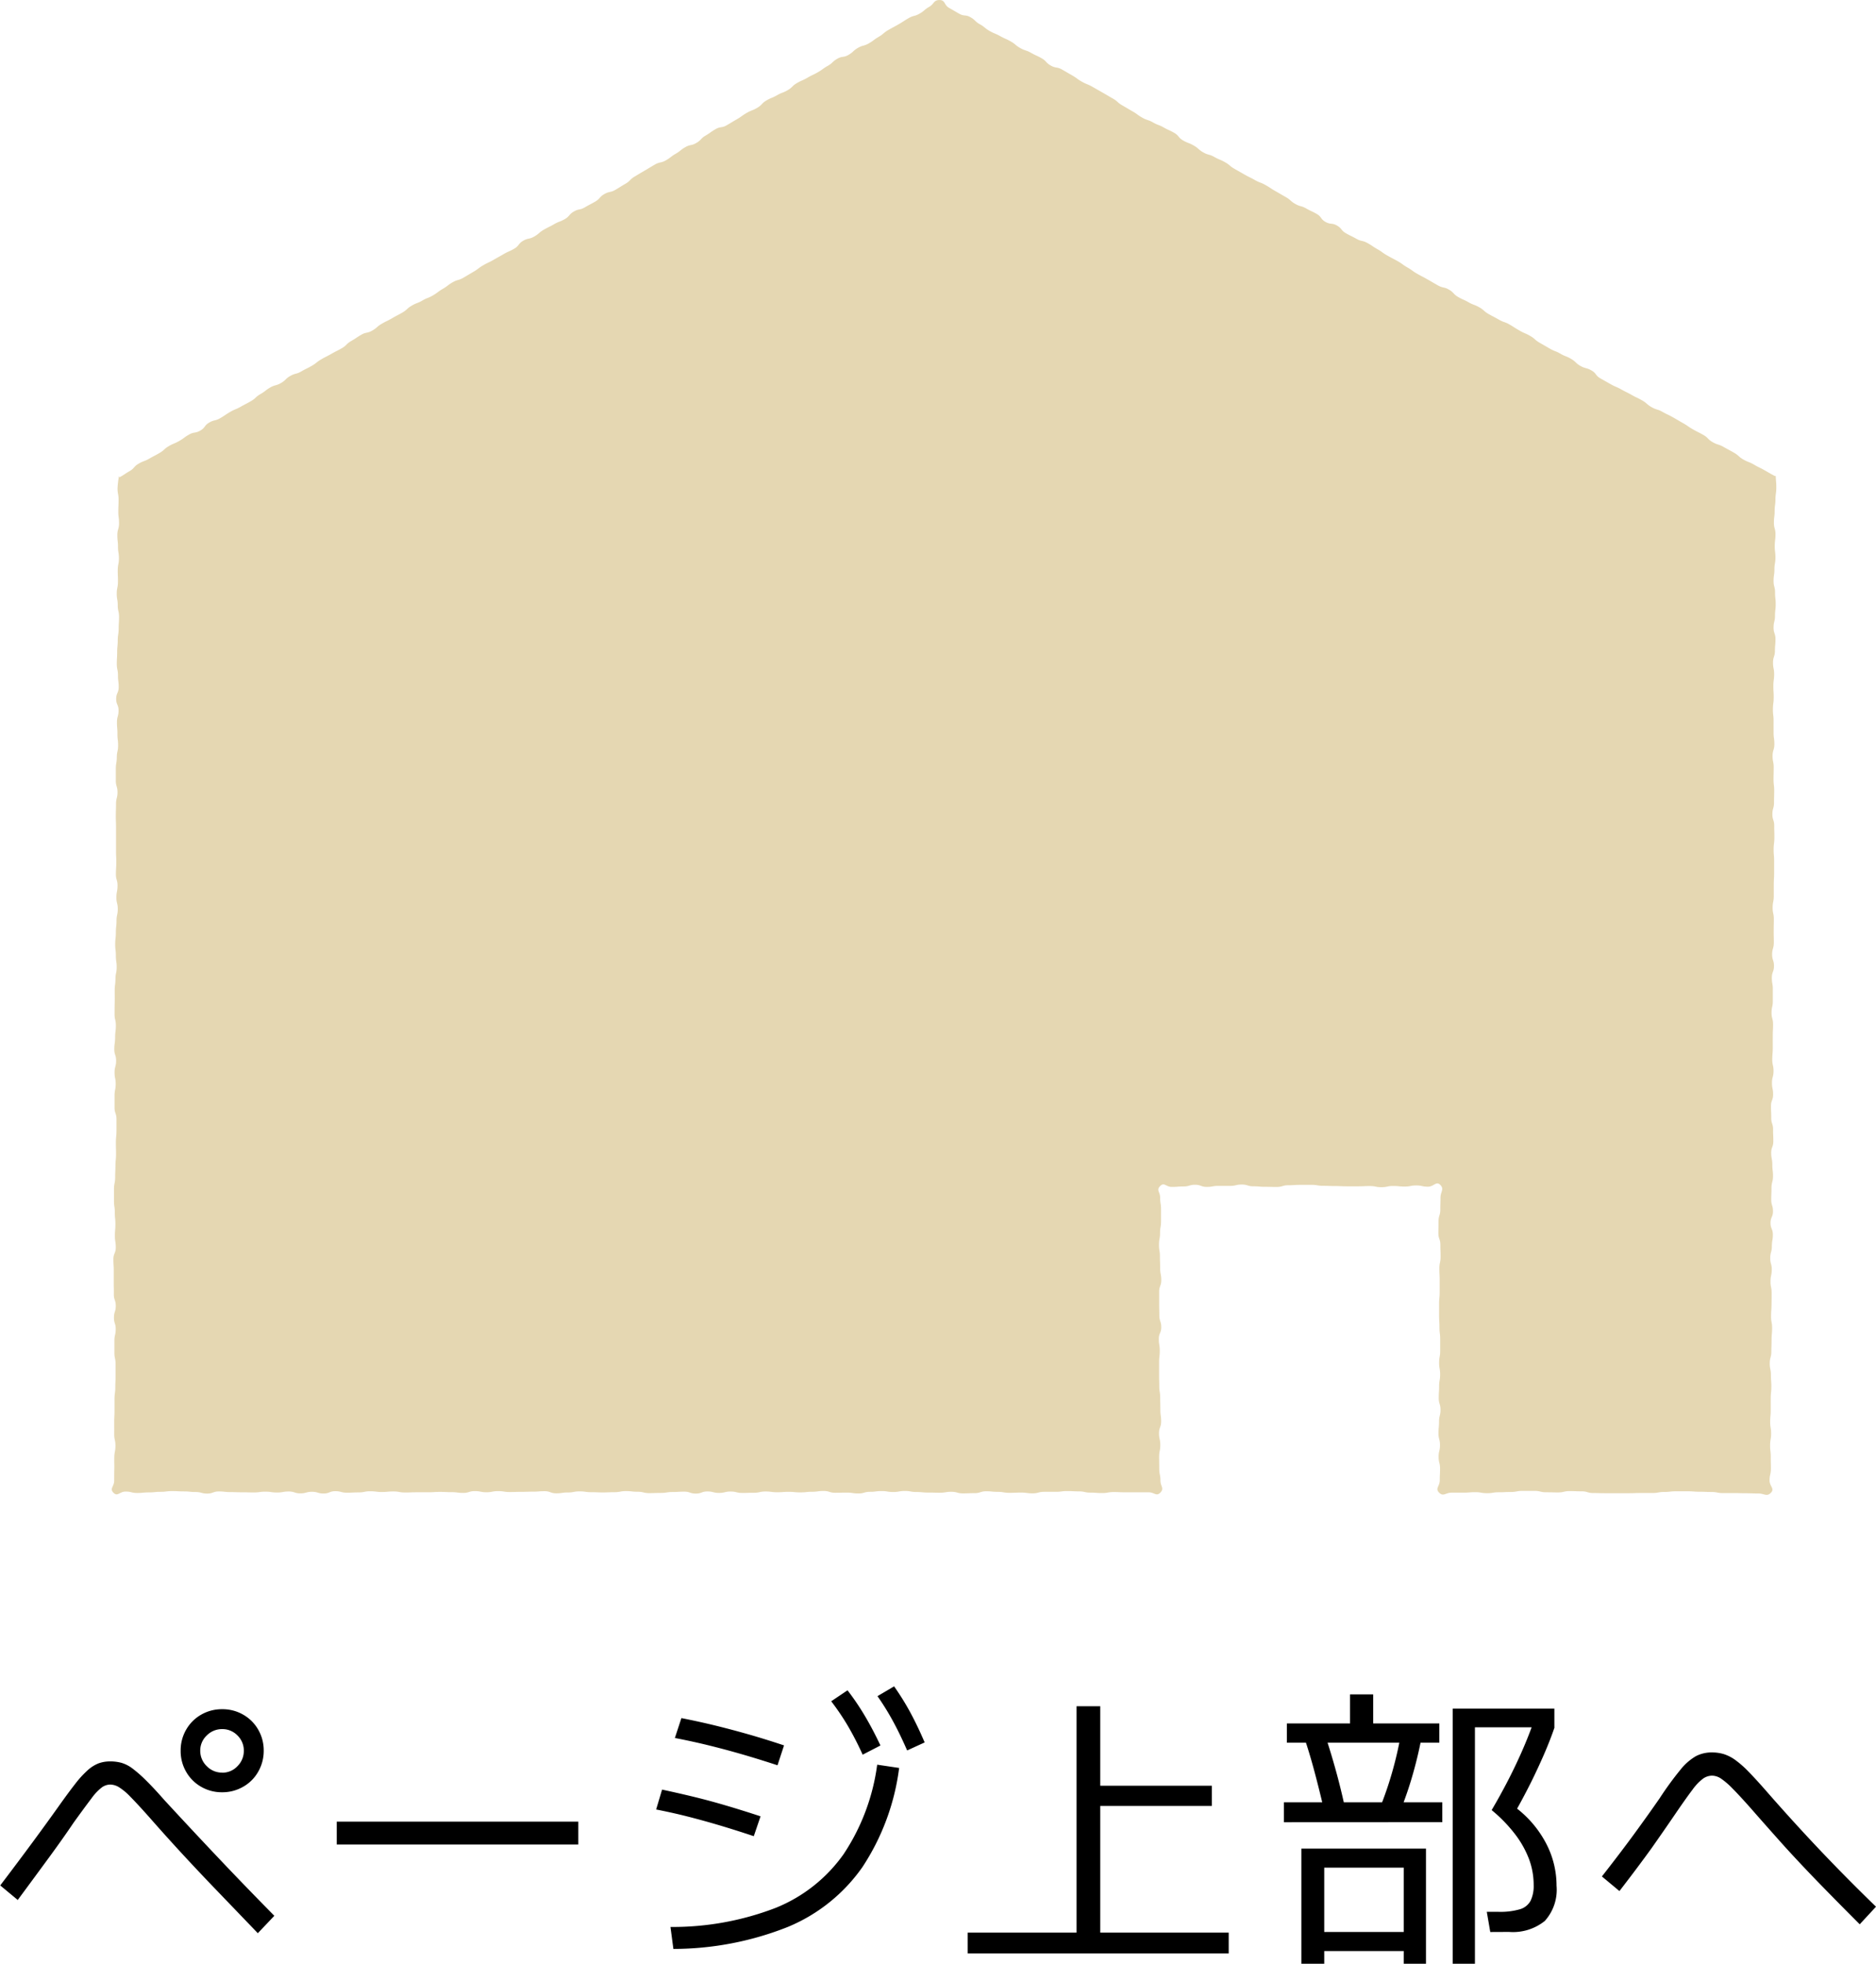
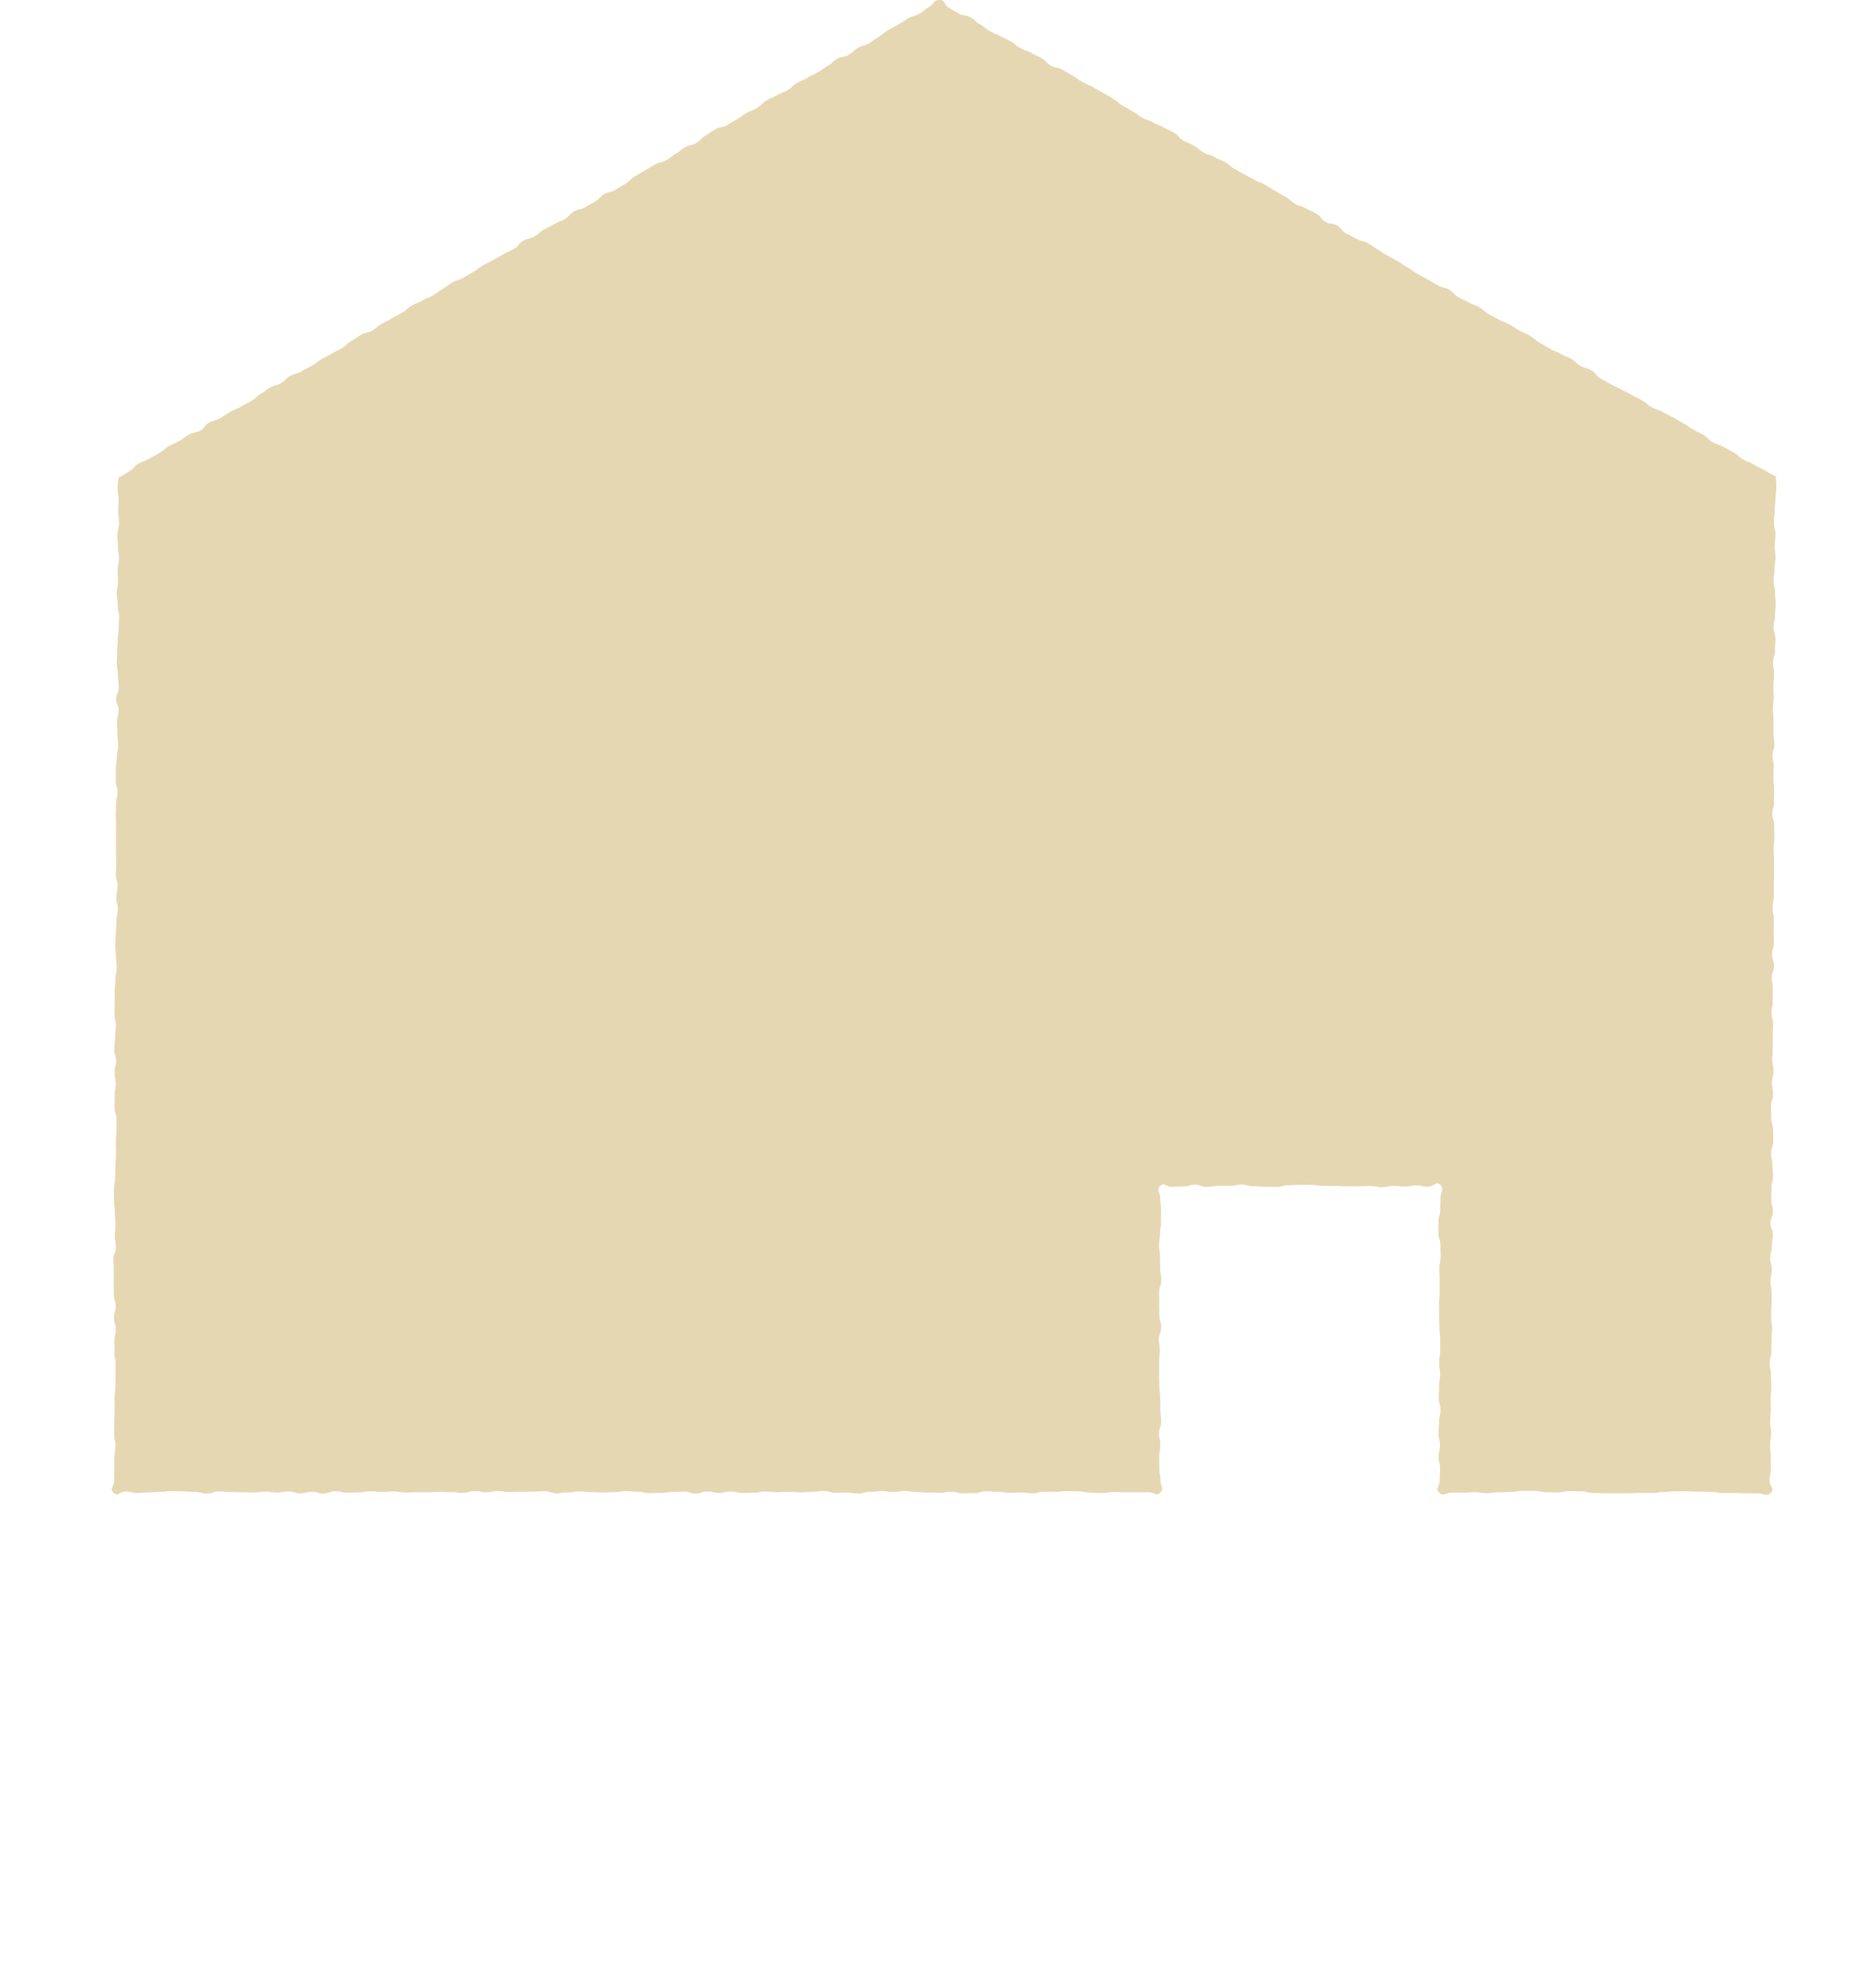
<svg xmlns="http://www.w3.org/2000/svg" width="88.536" height="92.668" viewBox="0 0 88.536 92.668">
  <g transform="translate(-1220.732 -4268.452)">
-     <path d="M-33.782-6.972a1.95,1.95,0,0,1-.994-.259,1.9,1.9,0,0,1-.707-.707,1.95,1.95,0,0,1-.259-.994,1.95,1.95,0,0,1,.259-.994,1.9,1.9,0,0,1,.707-.707,1.95,1.95,0,0,1,.994-.259,1.95,1.95,0,0,1,.994.259,1.9,1.9,0,0,1,.707.707,1.95,1.95,0,0,1,.259.994,1.962,1.962,0,0,1-.259.987,1.874,1.874,0,0,1-.714.714A1.962,1.962,0,0,1-33.782-6.972Zm0-.924a.973.973,0,0,0,.721-.308,1.007,1.007,0,0,0,.3-.728.984.984,0,0,0-.3-.721.984.984,0,0,0-.721-.3,1.007,1.007,0,0,0-.728.3.973.973,0,0,0-.308.721,1,1,0,0,0,.308.728A1,1,0,0,0-33.782-7.9ZM-32.1-.322-33.95-2.247q-.868-.9-1.673-1.771t-1.6-1.778q-.574-.644-.9-.973a2.812,2.812,0,0,0-.539-.448.823.823,0,0,0-.406-.119.694.694,0,0,0-.392.133,2.429,2.429,0,0,0-.49.518q-.294.385-.84,1.141-.5.742-1.141,1.617t-1.5,2.037l-.826-.686q.882-1.162,1.547-2.065t1.183-1.631q.476-.672.805-1.092a4.76,4.76,0,0,1,.595-.651,1.7,1.7,0,0,1,.511-.322,1.58,1.58,0,0,1,.553-.091,1.957,1.957,0,0,1,.539.07,1.631,1.631,0,0,1,.511.266,6.171,6.171,0,0,1,.63.553q.364.357.868.931,1.33,1.442,2.583,2.765t2.611,2.7Zm3.724-4.186V-5.586h11.4v1.078Zm15.75,3.892a13.544,13.544,0,0,0,4.963-.9A7.241,7.241,0,0,0-4.459-4.046,9.972,9.972,0,0,0-2.87-8.274l1.036.154A11.024,11.024,0,0,1-3.57-3.437,8.055,8.055,0,0,1-7.091-.616,14.672,14.672,0,0,1-12.488.42ZM-8.694-4.9q-.882-.294-1.638-.518t-1.47-.406q-.714-.182-1.5-.336l.28-.938q.784.168,1.505.343t1.484.4q.763.224,1.659.518Zm1.12-3.346q-.9-.294-1.673-.518t-1.54-.413q-.763-.189-1.631-.357l.308-.938q.854.168,1.624.357t1.554.413q.784.224,1.666.518Zm4.018-.5a14.472,14.472,0,0,0-.714-1.386,11.536,11.536,0,0,0-.77-1.134l.77-.518a12.154,12.154,0,0,1,.833,1.232q.371.63.721,1.372Zm2.1-.2q-.35-.8-.679-1.4a12.366,12.366,0,0,0-.721-1.162l.784-.462a12.3,12.3,0,0,1,.777,1.253q.343.637.665,1.393ZM1.4.63V-.35H6.538V-11.032h1.12V-7.28h5.264v.952H7.658V-.35H13.72V.63Zm22.89.49V-10.92h4.8v.882H25.34V1.12Zm-7.14,0V-4.312h5.88V1.12H21.98v-.6H18.228v-.9H21.98V-3.416H18.228V1.12ZM18.2-6.216Q18-7.07,17.78-7.9t-.476-1.6l.952-.21q.266.8.5,1.638T19.18-6.37Zm-1.876.658V-6.5H23.8v.938Zm5.53-.63-.938-.2a16.522,16.522,0,0,0,.532-1.582,17.433,17.433,0,0,0,.392-1.708l.98.126q-.168.882-.413,1.736A16.976,16.976,0,0,1,21.854-6.188ZM16.464-9.31v-.91h2.982v-1.372h1.092v1.372H23.66v.91Zm9.6,8.932L25.9-1.33h.56a3.313,3.313,0,0,0,.994-.119.837.837,0,0,0,.511-.4,1.6,1.6,0,0,0,.147-.742A3.51,3.51,0,0,0,27.9-3.8a4.619,4.619,0,0,0-.658-1.183,6.907,6.907,0,0,0-1.113-1.148q.364-.616.721-1.3t.672-1.393q.315-.707.553-1.379l1.022.168q-.21.616-.5,1.281t-.609,1.309q-.322.644-.658,1.246a5.058,5.058,0,0,1,1.379,1.659,4.3,4.3,0,0,1,.483,1.981A2.192,2.192,0,0,1,28.637-.9a2.394,2.394,0,0,1-1.687.518ZM43.5-.742q-1.022-1.022-1.9-1.925T39.928-4.445q-.784-.875-1.568-1.771-.546-.616-.875-.945a3.457,3.457,0,0,0-.539-.462.78.78,0,0,0-.42-.133.753.753,0,0,0-.42.14,2.379,2.379,0,0,0-.5.525q-.294.385-.8,1.127t-1.12,1.617q-.63.875-1.526,2.037L31.332-3q.91-1.162,1.568-2.065t1.162-1.631a15.25,15.25,0,0,1,.98-1.344,2.6,2.6,0,0,1,.728-.637,1.612,1.612,0,0,1,.756-.175,1.931,1.931,0,0,1,.553.077,1.894,1.894,0,0,1,.539.273,4.664,4.664,0,0,1,.63.553q.35.357.84.917,1.26,1.442,2.513,2.765t2.667,2.695Z" transform="translate(1265 4360)" />
    <path d="M1.374,23.522c.241-.133.233-.15.471-.288s.193-.217.431-.355.262-.1.5-.236.244-.128.482-.266.208-.19.446-.328.256-.107.495-.245.222-.167.46-.3.291-.049.529-.187.18-.238.419-.377.279-.068.518-.207.229-.155.468-.294.257-.108.5-.246.245-.127.484-.265.207-.193.446-.331.22-.171.458-.309.275-.076.513-.214.2-.2.443-.336.277-.072.515-.211.248-.122.487-.26.218-.173.457-.312.246-.125.485-.263.247-.123.486-.262.2-.2.442-.339.23-.153.47-.292.283-.061.523-.2.212-.185.45-.323.249-.121.487-.26.244-.128.483-.267.208-.191.447-.329.26-.1.5-.24.258-.1.5-.243.222-.167.461-.306.221-.169.46-.308.274-.079.513-.218.237-.142.476-.281.221-.168.46-.307.25-.119.489-.257.241-.135.48-.273.254-.113.492-.251.183-.235.422-.374.283-.062.523-.2.213-.184.452-.322.248-.123.487-.261.262-.1.5-.237.191-.221.43-.36.285-.059.524-.2.245-.129.484-.268.193-.218.432-.356.283-.061.521-.2.233-.147.472-.285.2-.2.439-.343.237-.143.476-.282.236-.144.475-.282.282-.063.521-.2.22-.17.459-.308.217-.175.456-.313.285-.059.524-.2.2-.21.436-.348.226-.162.465-.3.292-.048.531-.186.236-.143.475-.281.226-.16.465-.3.26-.1.5-.242.2-.211.437-.349.257-.107.5-.246.262-.1.5-.238.2-.2.444-.339.255-.112.494-.251.25-.12.49-.258.225-.165.464-.3.207-.194.447-.333.293-.045.532-.184.207-.193.447-.331.276-.076.516-.215.223-.167.462-.306.214-.183.454-.322.245-.131.485-.27.233-.15.472-.289.278-.074.518-.213.215-.183.456-.323.2-.317.482-.319.211.231.45.367.238.139.478.276.3.033.538.169.205.2.445.333.216.178.456.314.256.108.5.244.254.112.494.248.215.18.455.316.268.088.508.225.252.115.492.252.2.212.438.348.29.05.53.187.239.139.479.276.223.166.463.3.258.105.5.242l.48.274c.24.137.238.141.477.277s.21.189.45.325.237.142.477.278.224.165.463.3.268.089.507.225.262.1.5.235.252.115.493.252.188.228.429.365.261.1.5.238.211.188.452.325.275.076.515.212.256.109.5.245.215.18.455.317l.48.273c.24.137.248.123.488.259s.262.1.5.235.231.152.472.289.239.14.479.276.212.188.452.325.274.077.515.214.25.119.491.255.179.244.42.38.3.033.539.17.187.23.427.367.249.121.49.258.281.066.522.2.231.154.472.291.225.164.466.3.245.128.486.264.226.163.466.3.225.165.465.3.246.128.486.265.239.14.48.277.282.064.522.2.2.212.437.349.253.114.493.251.264.1.5.233.212.188.452.324.245.128.485.265.265.092.5.229.233.149.472.286.255.111.495.248.212.188.452.325.24.139.48.277.259.1.5.24.258.1.5.242.206.2.446.335.277.074.517.212.183.238.424.375l.481.273c.241.137.256.11.5.247s.249.123.491.26.251.119.491.256.213.186.454.323.271.084.512.221.251.119.492.256.239.14.479.277.229.157.469.294.248.125.489.262.2.206.443.343.27.086.511.223.245.131.486.269.211.19.452.327.261.1.5.24.25.124.492.262.241.14.485.273c.01.005.045-.009.046,0,.01.275.028.276.027.552s-.038.275-.04.55-.037.275-.038.55-.034.275-.035.55.075.275.074.55-.032.275-.034.55.033.275.032.55-.046.274-.047.549-.04.274-.041.549.072.275.071.55.03.275.029.55-.031.275-.033.55-.065.275-.067.55.091.276.09.551-.024.275-.026.55-.088.275-.09.551.054.276.053.551-.036.275-.037.551.017.276.016.551-.036.275-.037.55.032.276.031.551,0,.275,0,.55.038.275.037.55-.082.275-.084.55.054.275.053.551-.007.275-.008.55.033.276.031.551-.007.276-.008.551-.076.275-.077.551.089.276.087.552.009.276.007.551-.033.276-.035.551.024.276.023.551,0,.275,0,.551-.015.275-.016.551,0,.275,0,.551-.053.275-.054.55.059.276.057.551-.006.276-.007.551.007.276.006.552-.079.275-.08.551.088.276.087.552-.1.275-.1.55.046.276.045.551,0,.275,0,.551-.058.275-.059.551.072.276.071.552-.013.276-.014.551,0,.276,0,.551-.021.275-.023.551.061.276.059.551-.072.275-.073.551.055.276.053.552-.1.275-.1.551.013.276.012.551.089.276.087.552.012.276.011.552-.1.275-.1.551.054.276.053.551.034.275.032.55-.07.275-.071.55-.011.275-.012.55.083.276.082.551-.114.275-.115.551.11.277.109.553-.045.275-.047.551-.074.275-.076.55.074.276.072.552-.058.276-.059.552.054.276.053.552,0,.276-.005.552-.021.276-.022.552.051.277.049.553-.024.276-.025.552-.009.276-.011.552-.073.276-.075.552.056.277.055.553.021.276.02.552-.028.275-.029.551,0,.277,0,.553-.024.276-.026.552.045.277.044.553-.045.277-.047.553.032.277.031.553.007.277.006.554-.062.277-.063.555.258.39.061.585-.308.032-.586.032-.278-.011-.555-.011-.278-.008-.555-.008-.278,0-.556,0-.278-.053-.556-.053-.278-.011-.557-.011-.278-.021-.556-.021-.278,0-.556,0-.278.031-.556.031-.278.05-.557.05-.278,0-.557,0-.278.01-.556.01-.278,0-.557,0-.279,0-.558,0-.278-.008-.557-.008-.279-.081-.558-.081-.278-.011-.557-.011-.279.063-.558.063-.279-.008-.557-.008-.278-.065-.556-.065l-.558,0c-.278,0-.278.052-.557.052s-.279.013-.558.013-.279.044-.558.044-.279-.048-.558-.048-.279.023-.559.023-.28,0-.56,0-.387.2-.586,0,.029-.3.029-.58.014-.277.014-.554-.068-.277-.068-.555.064-.278.064-.556-.07-.277-.07-.555.026-.277.026-.555.069-.277.069-.555-.083-.278-.083-.556.018-.278.018-.556.047-.277.047-.555-.047-.278-.047-.556.05-.278.05-.556,0-.278,0-.556-.034-.278-.034-.556-.017-.278-.017-.556,0-.278,0-.556.027-.278.027-.556,0-.277,0-.555-.015-.278-.015-.556.058-.278.058-.556-.01-.278-.01-.556-.094-.278-.094-.557.007-.278.007-.556.084-.279.084-.558.008-.279.008-.558.189-.4-.007-.6S63.4,57,63.123,57s-.275-.059-.549-.059-.274.052-.549.052-.274-.027-.548-.027-.274.057-.548.057-.275-.054-.549-.054-.275.013-.549.013-.274,0-.549,0-.275-.013-.549-.013-.275-.011-.55-.011-.275-.045-.549-.045-.275,0-.55,0-.275.018-.55.018-.275.081-.55.081-.275-.007-.55-.007-.274-.024-.548-.024-.275-.083-.55-.083-.275.063-.549.063l-.55,0c-.275,0-.275.048-.551.048s-.275-.1-.55-.1-.276.08-.551.08-.276.021-.552.021-.353-.237-.548-.041,0,.272,0,.55.042.277.042.554,0,.278,0,.555-.047.278-.047.556-.05.277-.05.555.044.277.044.555.011.277.011.555.053.278.053.556-.1.278-.1.556,0,.277,0,.555.008.278.008.556.09.278.09.556-.114.278-.114.556.044.278.044.556-.031.278-.031.556,0,.278,0,.557.008.278.008.556.044.277.044.555.007.278.007.557.037.278.037.556-.1.278-.1.556.06.279.06.557-.054.278-.054.556.005.279.005.557.056.279.056.559.191.369,0,.569-.284-.01-.559-.01-.274,0-.549,0-.274,0-.548,0-.274-.012-.548-.012-.274.048-.548.048-.274-.02-.548-.02-.274-.059-.547-.059-.273-.015-.547-.015-.274.035-.547.035-.274,0-.547,0-.274.072-.547.072-.273-.035-.547-.035-.273.011-.547.011-.274-.046-.547-.046-.274-.027-.547-.027-.274.088-.548.088-.274.011-.548.011-.274-.075-.548-.075-.274.044-.549.044-.274-.007-.549-.007-.274-.027-.549-.027-.274-.049-.548-.049-.274.049-.548.049-.274-.044-.548-.044-.274.035-.548.035-.274.078-.548.078-.274-.04-.548-.04-.274.007-.548.007-.274-.085-.548-.085-.274.038-.548.038-.274.029-.548.029-.274-.026-.548-.026-.275.019-.549.019-.274-.035-.549-.035-.274.06-.549.06-.274.008-.548.008-.274-.066-.548-.066-.274.065-.548.065-.274-.069-.548-.069-.274.1-.548.1-.274-.091-.548-.091-.274.017-.549.017-.275.043-.549.043-.275.01-.549.01-.274-.065-.549-.065-.274-.031-.548-.031-.274.051-.548.051-.274.012-.549.012-.274-.012-.549-.012-.275-.038-.549-.038-.275.052-.549.052-.274.04-.549.04-.274-.1-.549-.1-.274.021-.549.021-.274.009-.549.009-.275.009-.549.009-.275-.043-.549-.043-.274.053-.549.053-.274-.053-.549-.053-.275.085-.549.085-.275-.036-.549-.036-.274-.012-.549-.012-.274.017-.548.017-.274,0-.548,0-.274.011-.548.011-.274-.049-.548-.049-.275.025-.549.025-.275-.034-.55-.034-.274.054-.549.054-.274.014-.549.014-.274-.072-.549-.072-.275.11-.55.11-.275-.081-.549-.081-.275.074-.549.074-.275-.088-.549-.088-.275.048-.55.048-.275-.04-.549-.04-.275.037-.55.037-.275-.008-.55-.008-.275-.009-.55-.009-.275-.03-.55-.03-.274.1-.548.1-.275-.074-.551-.074-.275-.028-.549-.028-.275-.015-.55-.015-.276.034-.551.034-.275.028-.55.028-.276.027-.551.027-.276-.067-.552-.067-.375.252-.57.056.033-.293.034-.569,0-.275.005-.55-.006-.275,0-.55.053-.275.054-.55-.06-.275-.058-.55,0-.275,0-.55.013-.275.014-.549,0-.275,0-.55.036-.275.037-.549.013-.275.014-.55,0-.275,0-.55-.057-.275-.056-.55l0-.55c0-.275.06-.275.062-.55s-.084-.276-.083-.551.085-.275.086-.55-.093-.276-.091-.552S1.1,61.8,1.1,61.52s0-.275,0-.551-.017-.275-.016-.551.111-.275.112-.55-.043-.275-.042-.55.023-.275.024-.55-.028-.275-.027-.55-.041-.275-.04-.551,0-.275,0-.55.054-.275.055-.55.012-.275.014-.551.027-.276.028-.551-.008-.276-.007-.552.027-.276.028-.551,0-.276,0-.551-.092-.276-.091-.551,0-.275,0-.551.052-.275.054-.551-.054-.275-.053-.551.072-.275.073-.55-.088-.276-.086-.552.038-.275.039-.551.033-.276.035-.552-.062-.276-.061-.552,0-.275.006-.551,0-.276,0-.551.034-.275.036-.551.057-.275.058-.551S1.2,46.375,1.2,46.1s-.034-.276-.032-.552S1.2,45.272,1.2,45s.03-.275.031-.551.058-.275.059-.551-.067-.276-.065-.551.052-.275.054-.551-.079-.276-.077-.552.017-.276.018-.552-.013-.276-.012-.551,0-.276,0-.551,0-.276,0-.551-.012-.276-.01-.552.009-.275.01-.551.069-.275.07-.55-.081-.276-.08-.551,0-.275,0-.55.045-.275.047-.551.06-.275.061-.551-.034-.276-.032-.552-.023-.276-.022-.551.074-.275.075-.551-.114-.276-.112-.552.116-.276.118-.551-.034-.276-.033-.552-.056-.276-.055-.551.016-.276.017-.552.026-.276.027-.552.041-.276.043-.552.018-.276.019-.552-.063-.276-.062-.552-.048-.277-.047-.553.055-.276.057-.552-.011-.276-.01-.551.054-.276.055-.553S1.3,27.073,1.3,26.8s-.031-.277-.03-.553.079-.276.08-.553-.036-.277-.035-.553.012-.277.013-.554-.05-.277-.049-.555a4.974,4.974,0,0,1,.064-.553C1.344,23.441,1.364,23.528,1.374,23.522Z" transform="translate(1225 4267.452)" fill="#e5d7b2" />
  </g>
</svg>